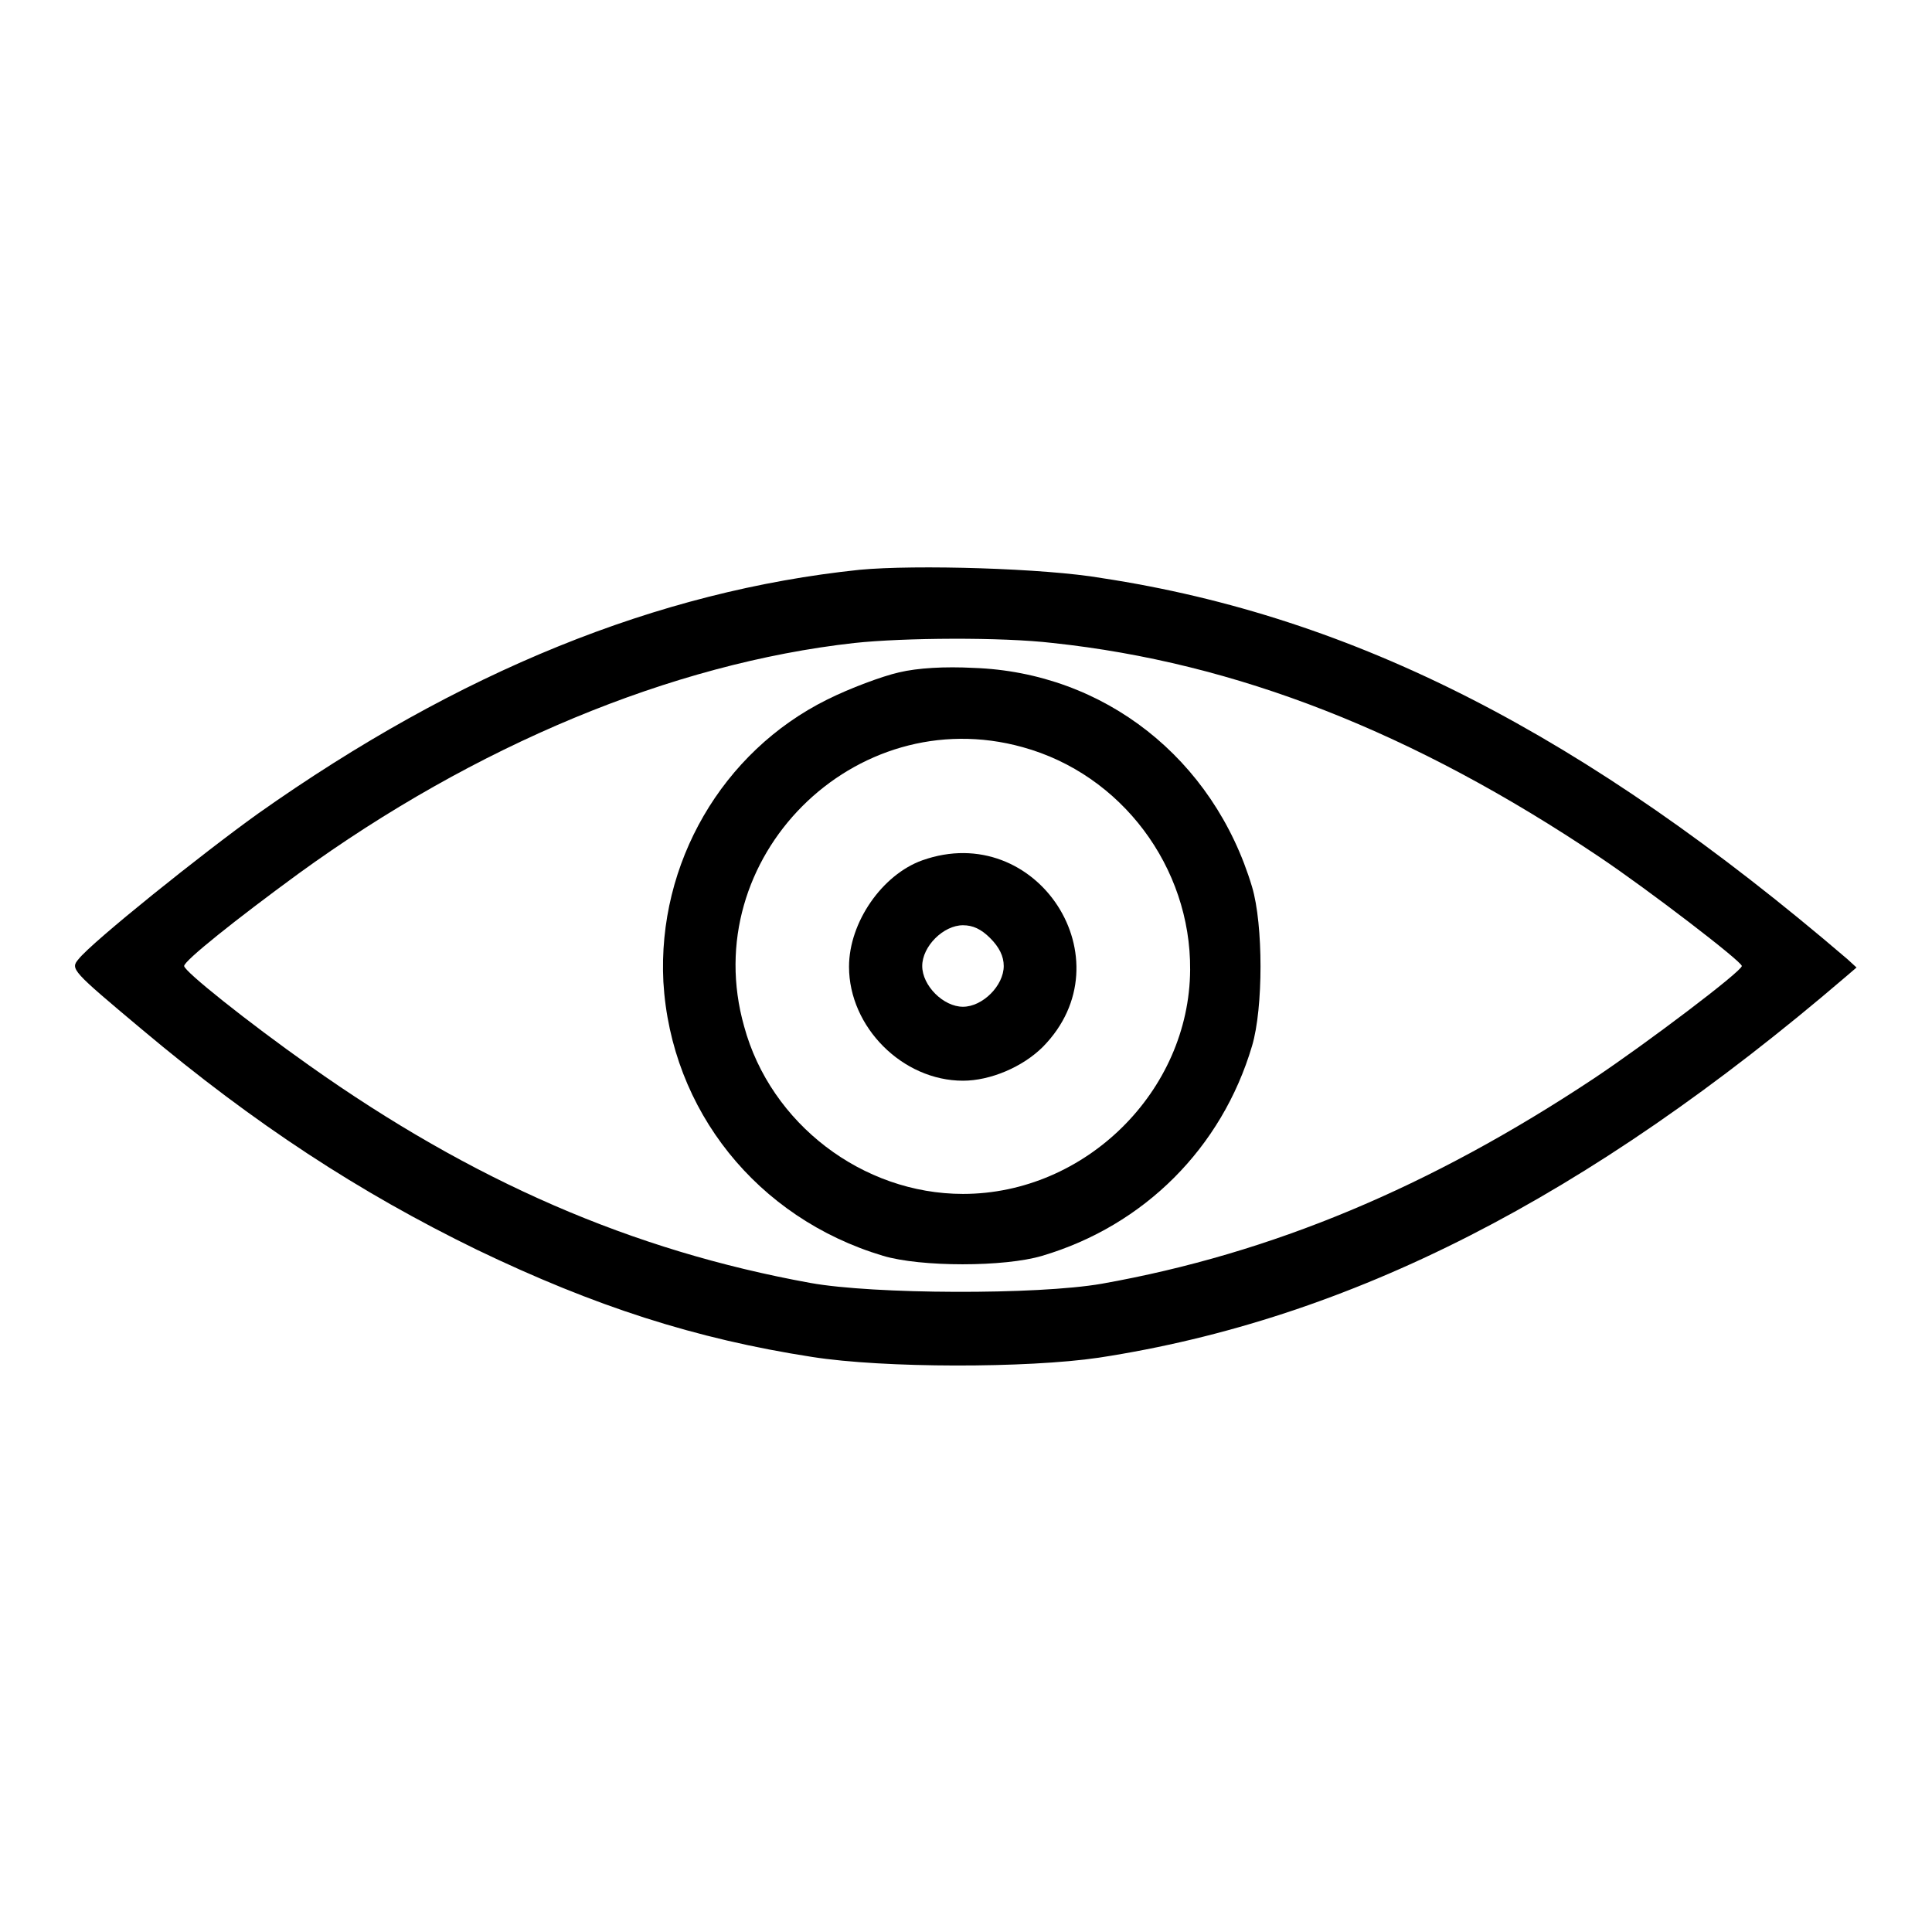
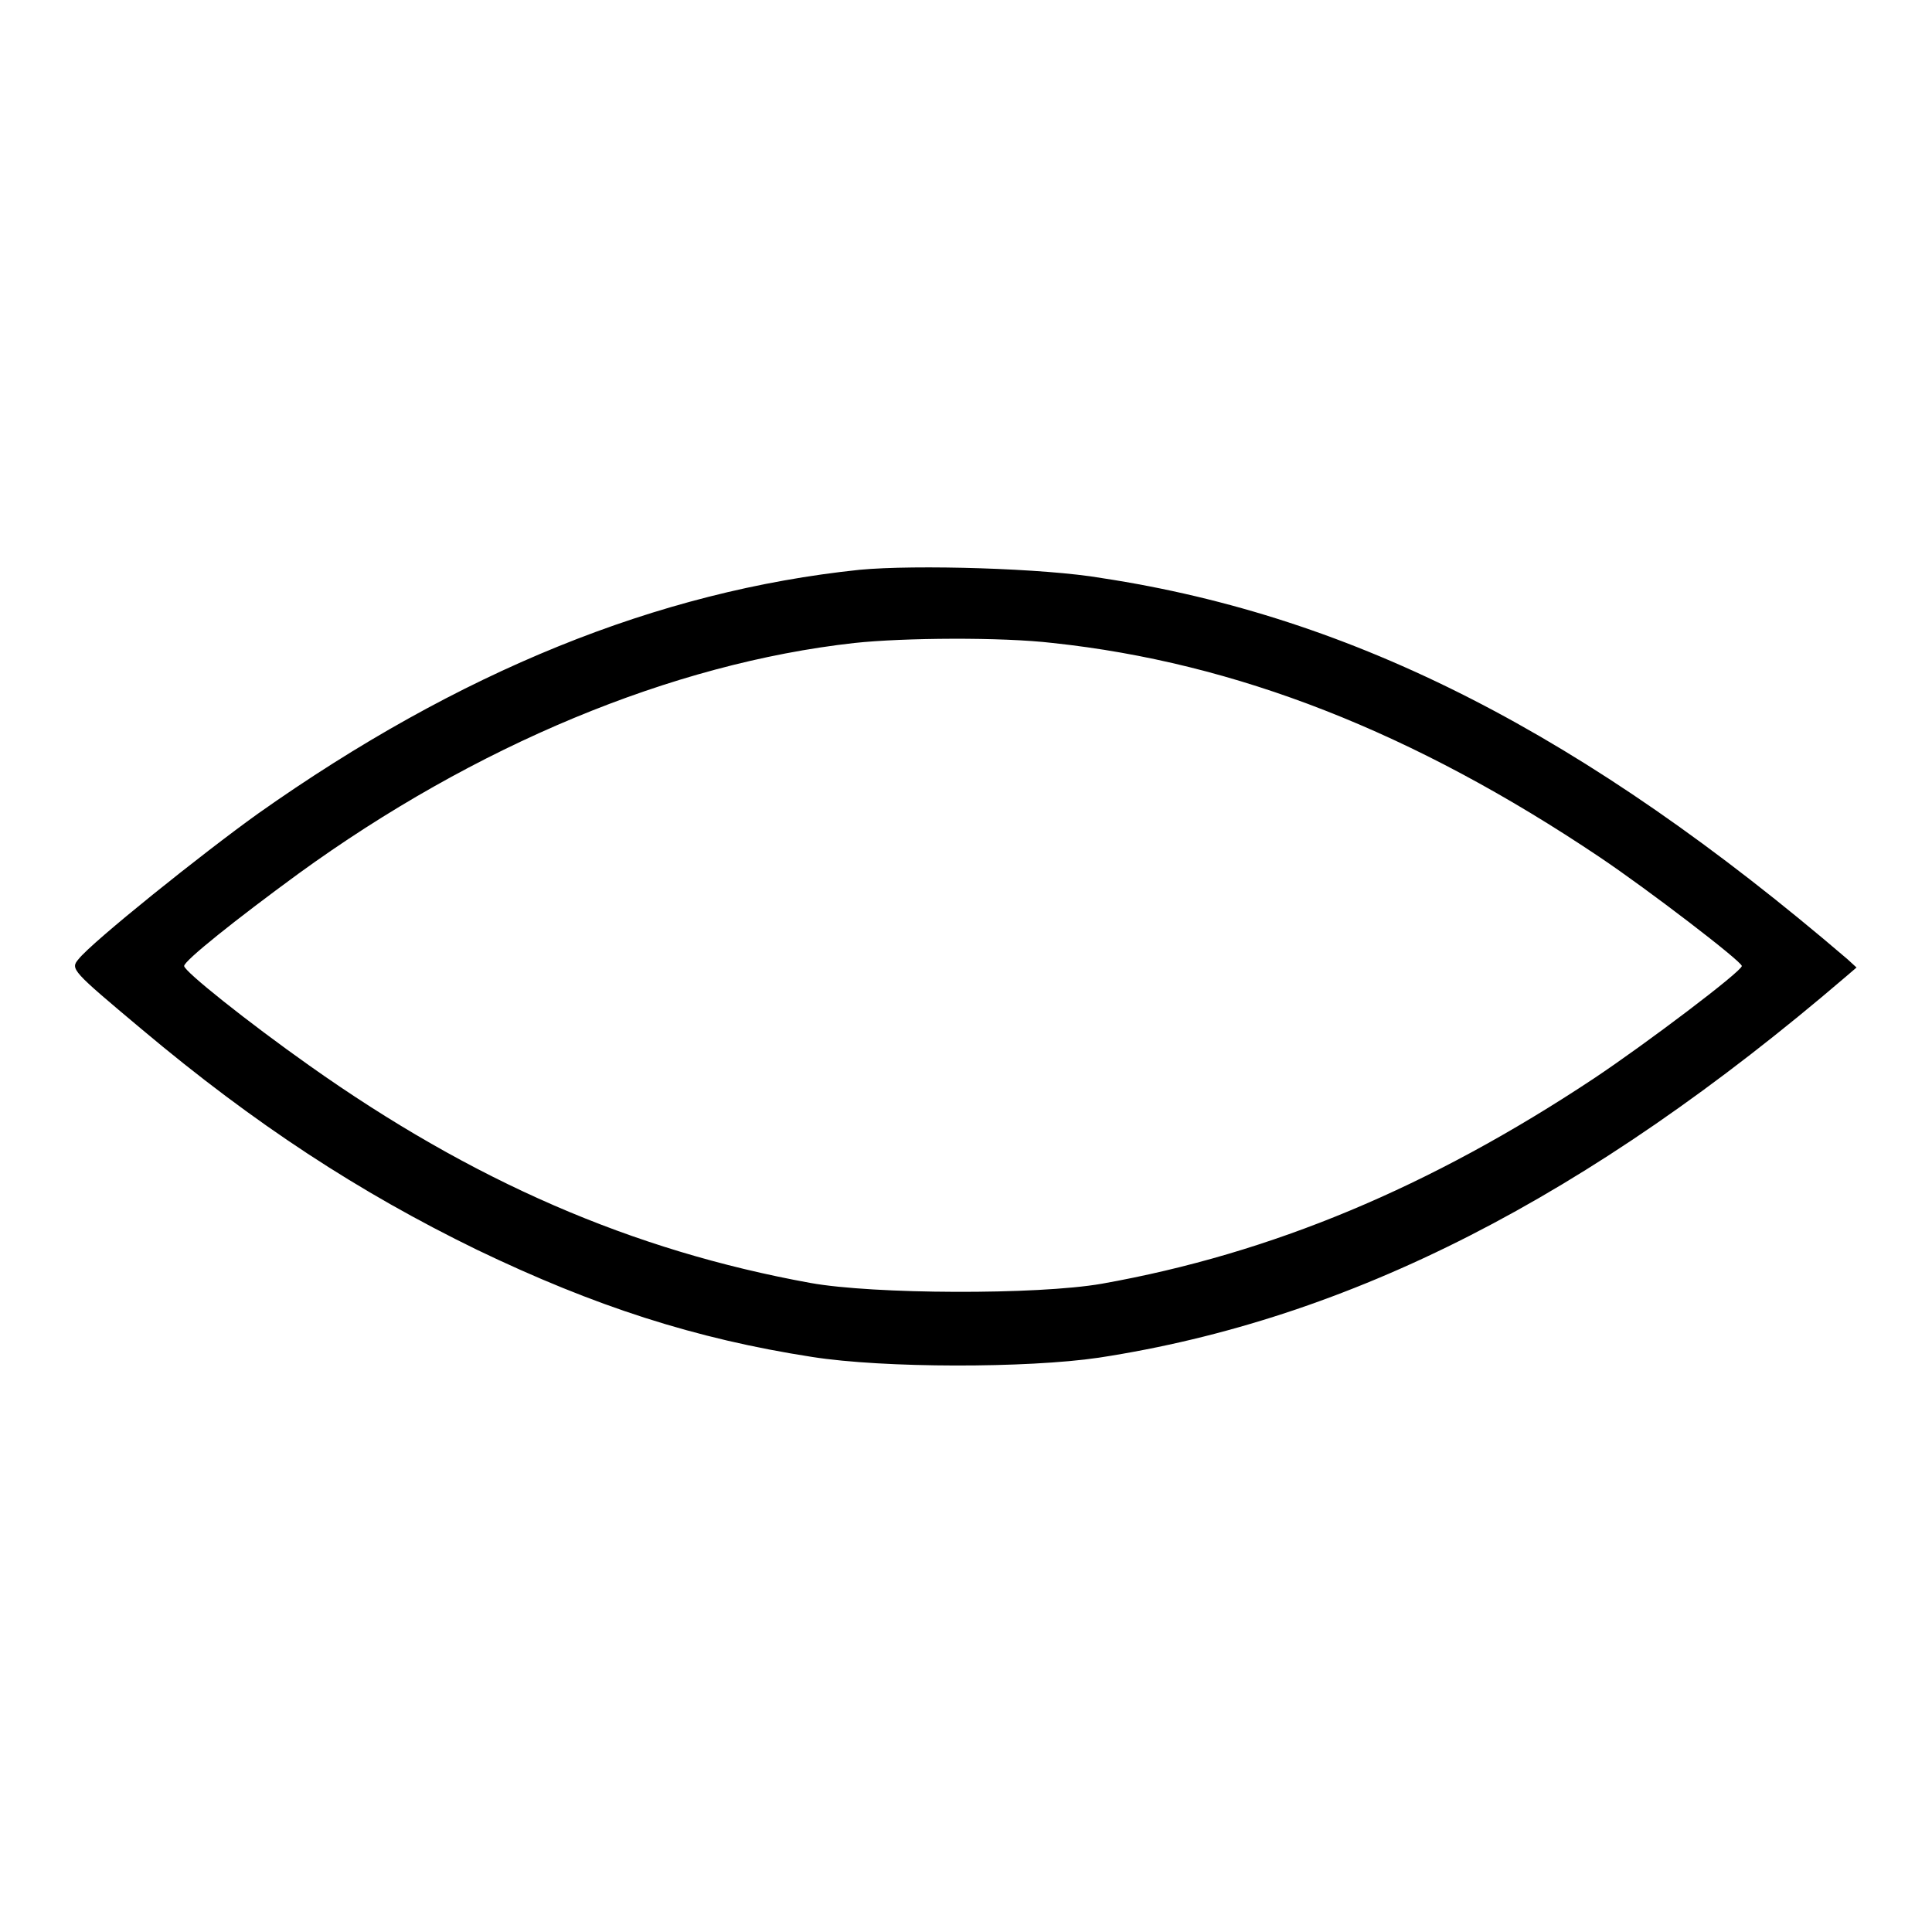
<svg xmlns="http://www.w3.org/2000/svg" version="1.1" x="0px" y="0px" viewBox="0 0 256 256" enable-background="new 0 0 256 256" xml:space="preserve">
  <g>
    <g>
      <g>
        <path fill="#000000" d="M113.9,75.5C87.1,78.3,60.8,89,34.2,107.8c-7.4,5.3-22,17-23.8,19.3c-1.1,1.3-0.9,1.5,8.4,9.3c15,12.6,28.8,21.6,44.4,29.2c15.6,7.5,28.9,11.8,44.4,14.2c9.5,1.5,28.5,1.5,38,0.1c33.3-5.1,64.8-21.2,99-50.5l1.4-1.2l-1.2-1.1c-34.8-29.8-65.3-45.4-98.8-50.5C138.5,75.3,121.3,74.8,113.9,75.5z M139.5,85.2c24.3,2.6,47.8,11.8,72.5,28.4c6.4,4.3,18.8,13.8,18.8,14.4c0,0.7-12.7,10.3-19.6,14.9c-21.7,14.4-42.7,23.2-65.2,27.2c-8.6,1.5-30.3,1.4-38.6-0.1c-23.7-4.3-44.8-13.5-66.4-28.8c-8.2-5.8-16.6-12.5-16.6-13.2c0-0.7,6.9-6.2,15.1-12.2c23.4-17,49.5-27.9,73.7-30.6C119.7,84.5,132.7,84.4,139.5,85.2z" />
-         <path fill="#000000" d="M119.1,89.1c-2.2,0.5-6.5,2.1-9.5,3.6c-13.9,6.9-22.5,21.7-21.7,37.4c1,17,12.4,31.3,29.1,36.3c5,1.5,16.1,1.5,21.1,0c13.5-4,23.8-14.3,27.8-27.8c1.5-5,1.5-16.1,0-21.1c-5.1-17-19.6-28.4-36.9-29C125.2,88.3,121.6,88.5,119.1,89.1z M135.5,99c13.1,3.6,22.3,15.9,22.2,29.5c-0.1,16.1-13.9,29.7-30.1,29.7c-13.3,0-25.5-9.3-29-22.2C92.3,113.7,113.2,92.8,135.5,99z" />
-         <path fill="#000000" d="M122.2,114c-5.3,1.9-9.7,8.2-9.7,14.1c0,8,7.1,15.1,15.1,15.1c3.6,0,7.9-1.8,10.6-4.5C149.5,127.2,137.4,108.6,122.2,114z M131.2,124.3c1.2,1.2,1.8,2.4,1.8,3.7c0,2.6-2.8,5.4-5.4,5.4c-2.6,0-5.4-2.8-5.4-5.4c0-2.6,2.8-5.4,5.4-5.4C128.9,122.6,130,123.1,131.2,124.3z" />
      </g>
    </g>
  </g>
</svg>